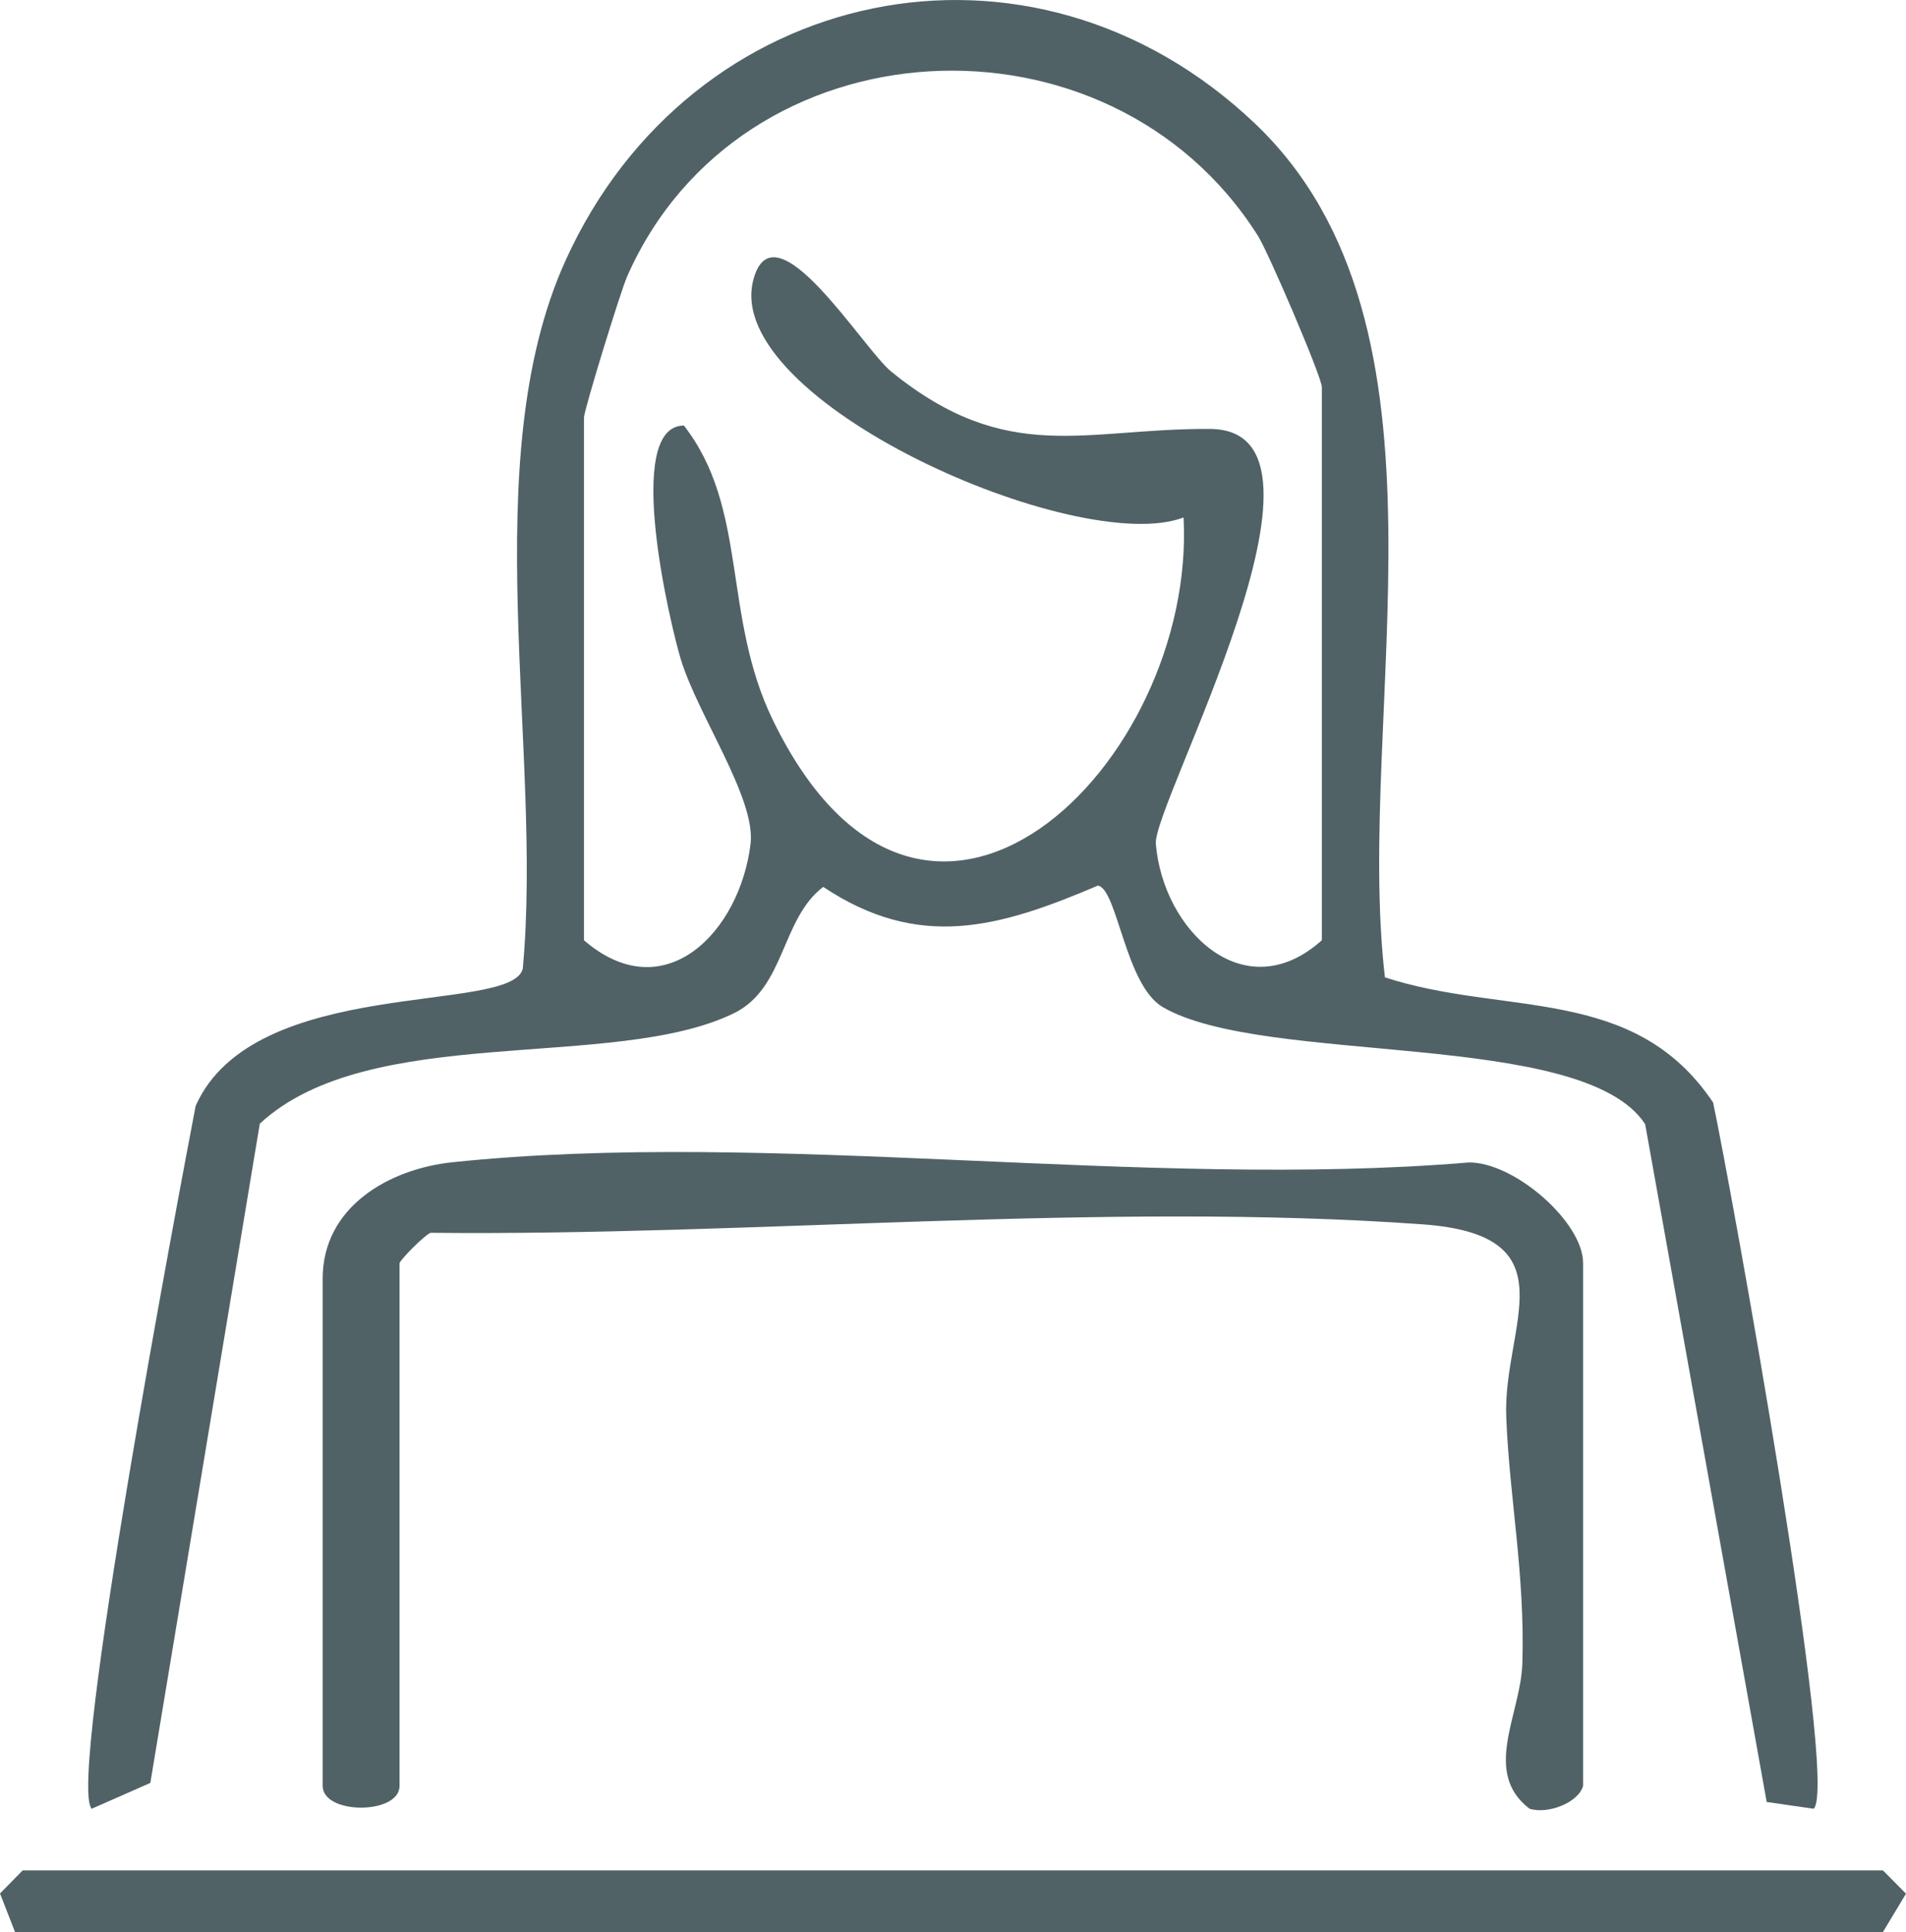
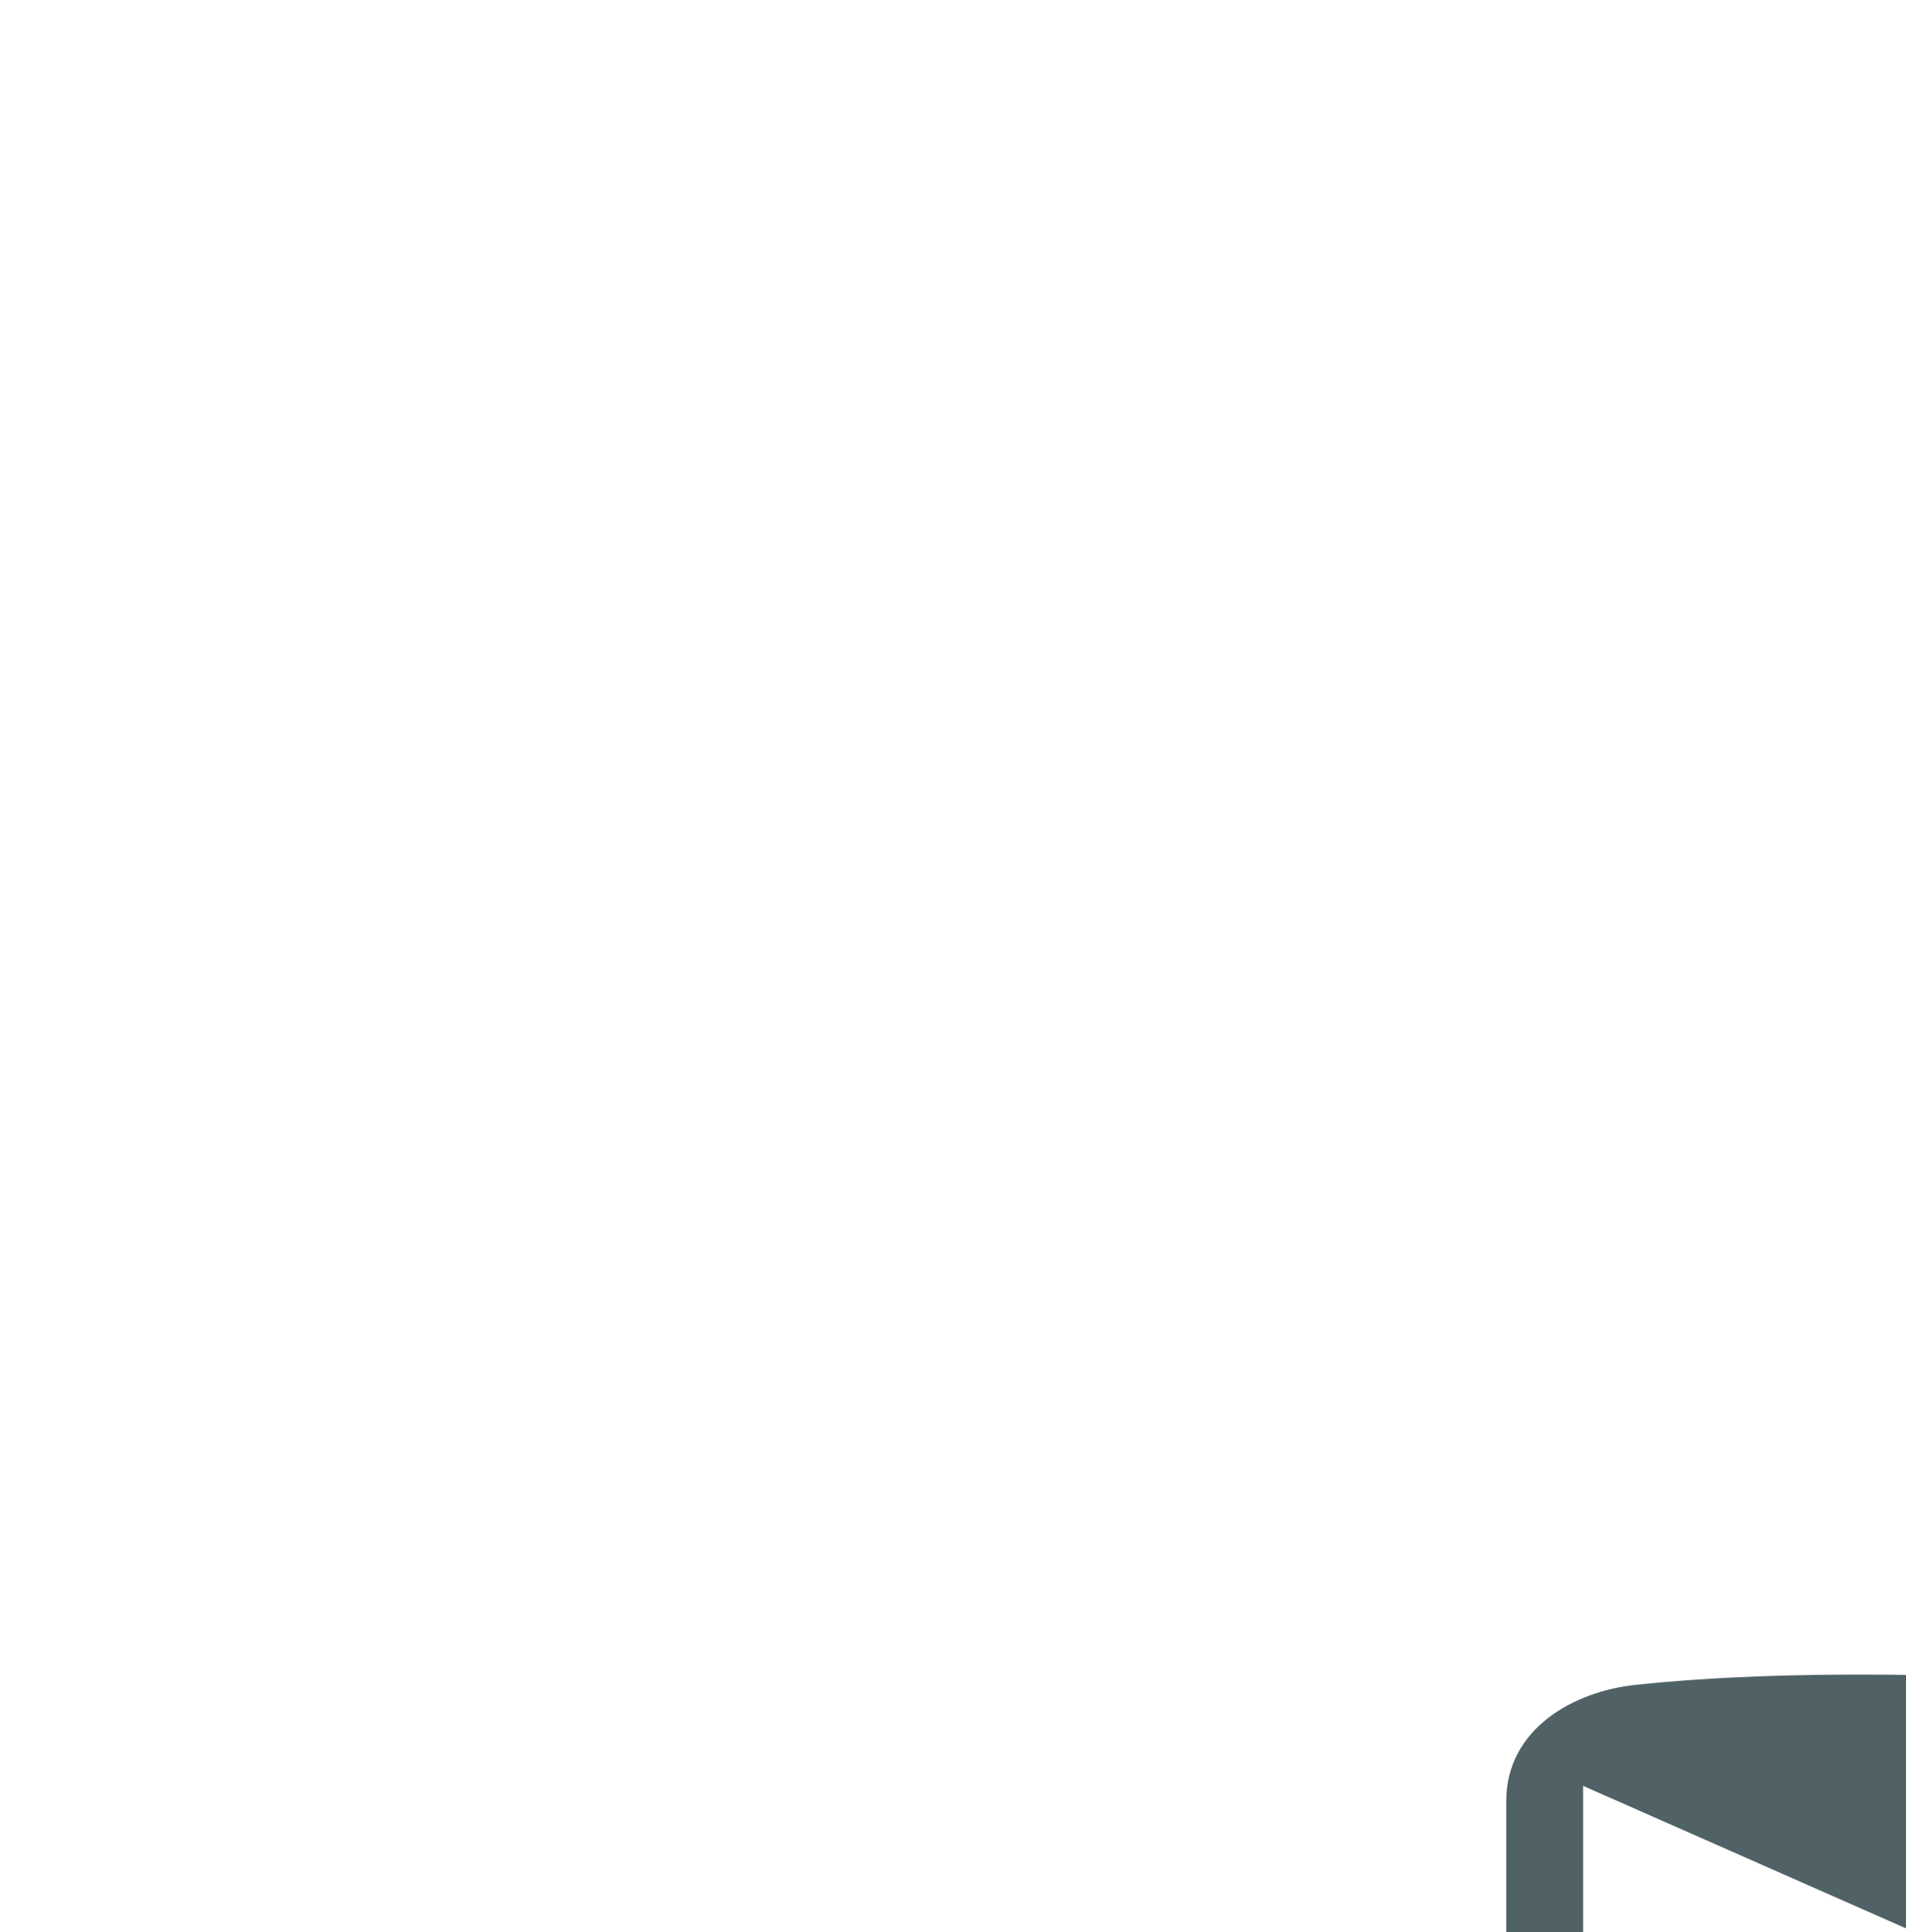
<svg xmlns="http://www.w3.org/2000/svg" id="Livello_2" data-name="Livello 2" viewBox="0 0 90.02 91.21">
  <defs>
    <style>      .cls-1 {        fill: #506266;      }    </style>
  </defs>
  <g id="Livello_1-2" data-name="Livello 1">
    <g>
-       <path class="cls-1" d="M59.27,5.83c10.07,9.57,4.68,27.83,6.14,40.31,5.67,1.85,11.76.33,15.5,5.91.84,3.96,5.96,32.16,4.75,33.34l-2.22-.32-5.74-32c-2.94-4.5-18-2.73-22.79-5.53-1.77-1.04-2.14-5.6-3.06-5.73-4.65,1.98-8.43,3.08-12.97.06-2,1.52-1.79,4.79-4.23,5.97-5.68,2.76-17.2.39-22.38,5.21l-5.17,31.12-2.77,1.22c-1.16-1.21,4.16-29.26,4.91-33.18,2.75-6.2,14.94-4.3,15.45-6.48.96-10.32-2.26-23.95,2.01-33.41C32.63-.79,48.7-4.21,59.27,5.83ZM62.43,44.4v-26.13c0-.46-2.5-6.31-3.02-7.14C52.38.01,34.97.91,29.62,13.05c-.32.73-2.04,6.32-2.04,6.67v24.67c3.82,3.29,7.37-.41,7.87-4.56.25-2.15-2.49-6.05-3.3-8.72-.47-1.54-2.74-11.01.15-11.02,3.06,3.92,1.8,8.98,4.21,13.92,7.18,14.74,20,2.05,19.39-9.58-5.01,1.9-21.83-5.52-20.32-11.22.97-3.67,5.17,3.24,6.51,4.33,5.5,4.47,9.13,2.67,15.07,2.71,6.96.05-2.73,17.72-2.57,19.59.34,4.08,4.18,7.84,7.85,4.54Z" />
-       <path class="cls-1" d="M74.77,84.31c-.22.79-1.65,1.35-2.53,1.08-2.25-1.72-.42-4.45-.34-6.85.13-4.23-.61-7.81-.76-11.64-.17-4.32,3.16-8.59-3.96-9.1-15.01-1.08-31.77.56-46.85.4-.34.16-1.46,1.31-1.46,1.44v24.67c0,1.37-3.63,1.37-3.63,0v-23.95c0-3.4,3.16-5.18,6.12-5.49,14.99-1.57,32.71,1.29,48,.01,2.13-.04,5.41,2.8,5.41,4.75v24.67Z" />
-       <polygon class="cls-1" points=".71 91.21 0 89.39 1.07 88.3 88.93 88.3 90.02 89.4 88.93 91.21 .71 91.21" />
+       <path class="cls-1" d="M74.77,84.31v24.67c0,1.37-3.63,1.37-3.63,0v-23.95c0-3.4,3.16-5.18,6.12-5.49,14.99-1.57,32.71,1.29,48,.01,2.13-.04,5.41,2.8,5.41,4.75v24.67Z" />
    </g>
  </g>
</svg>